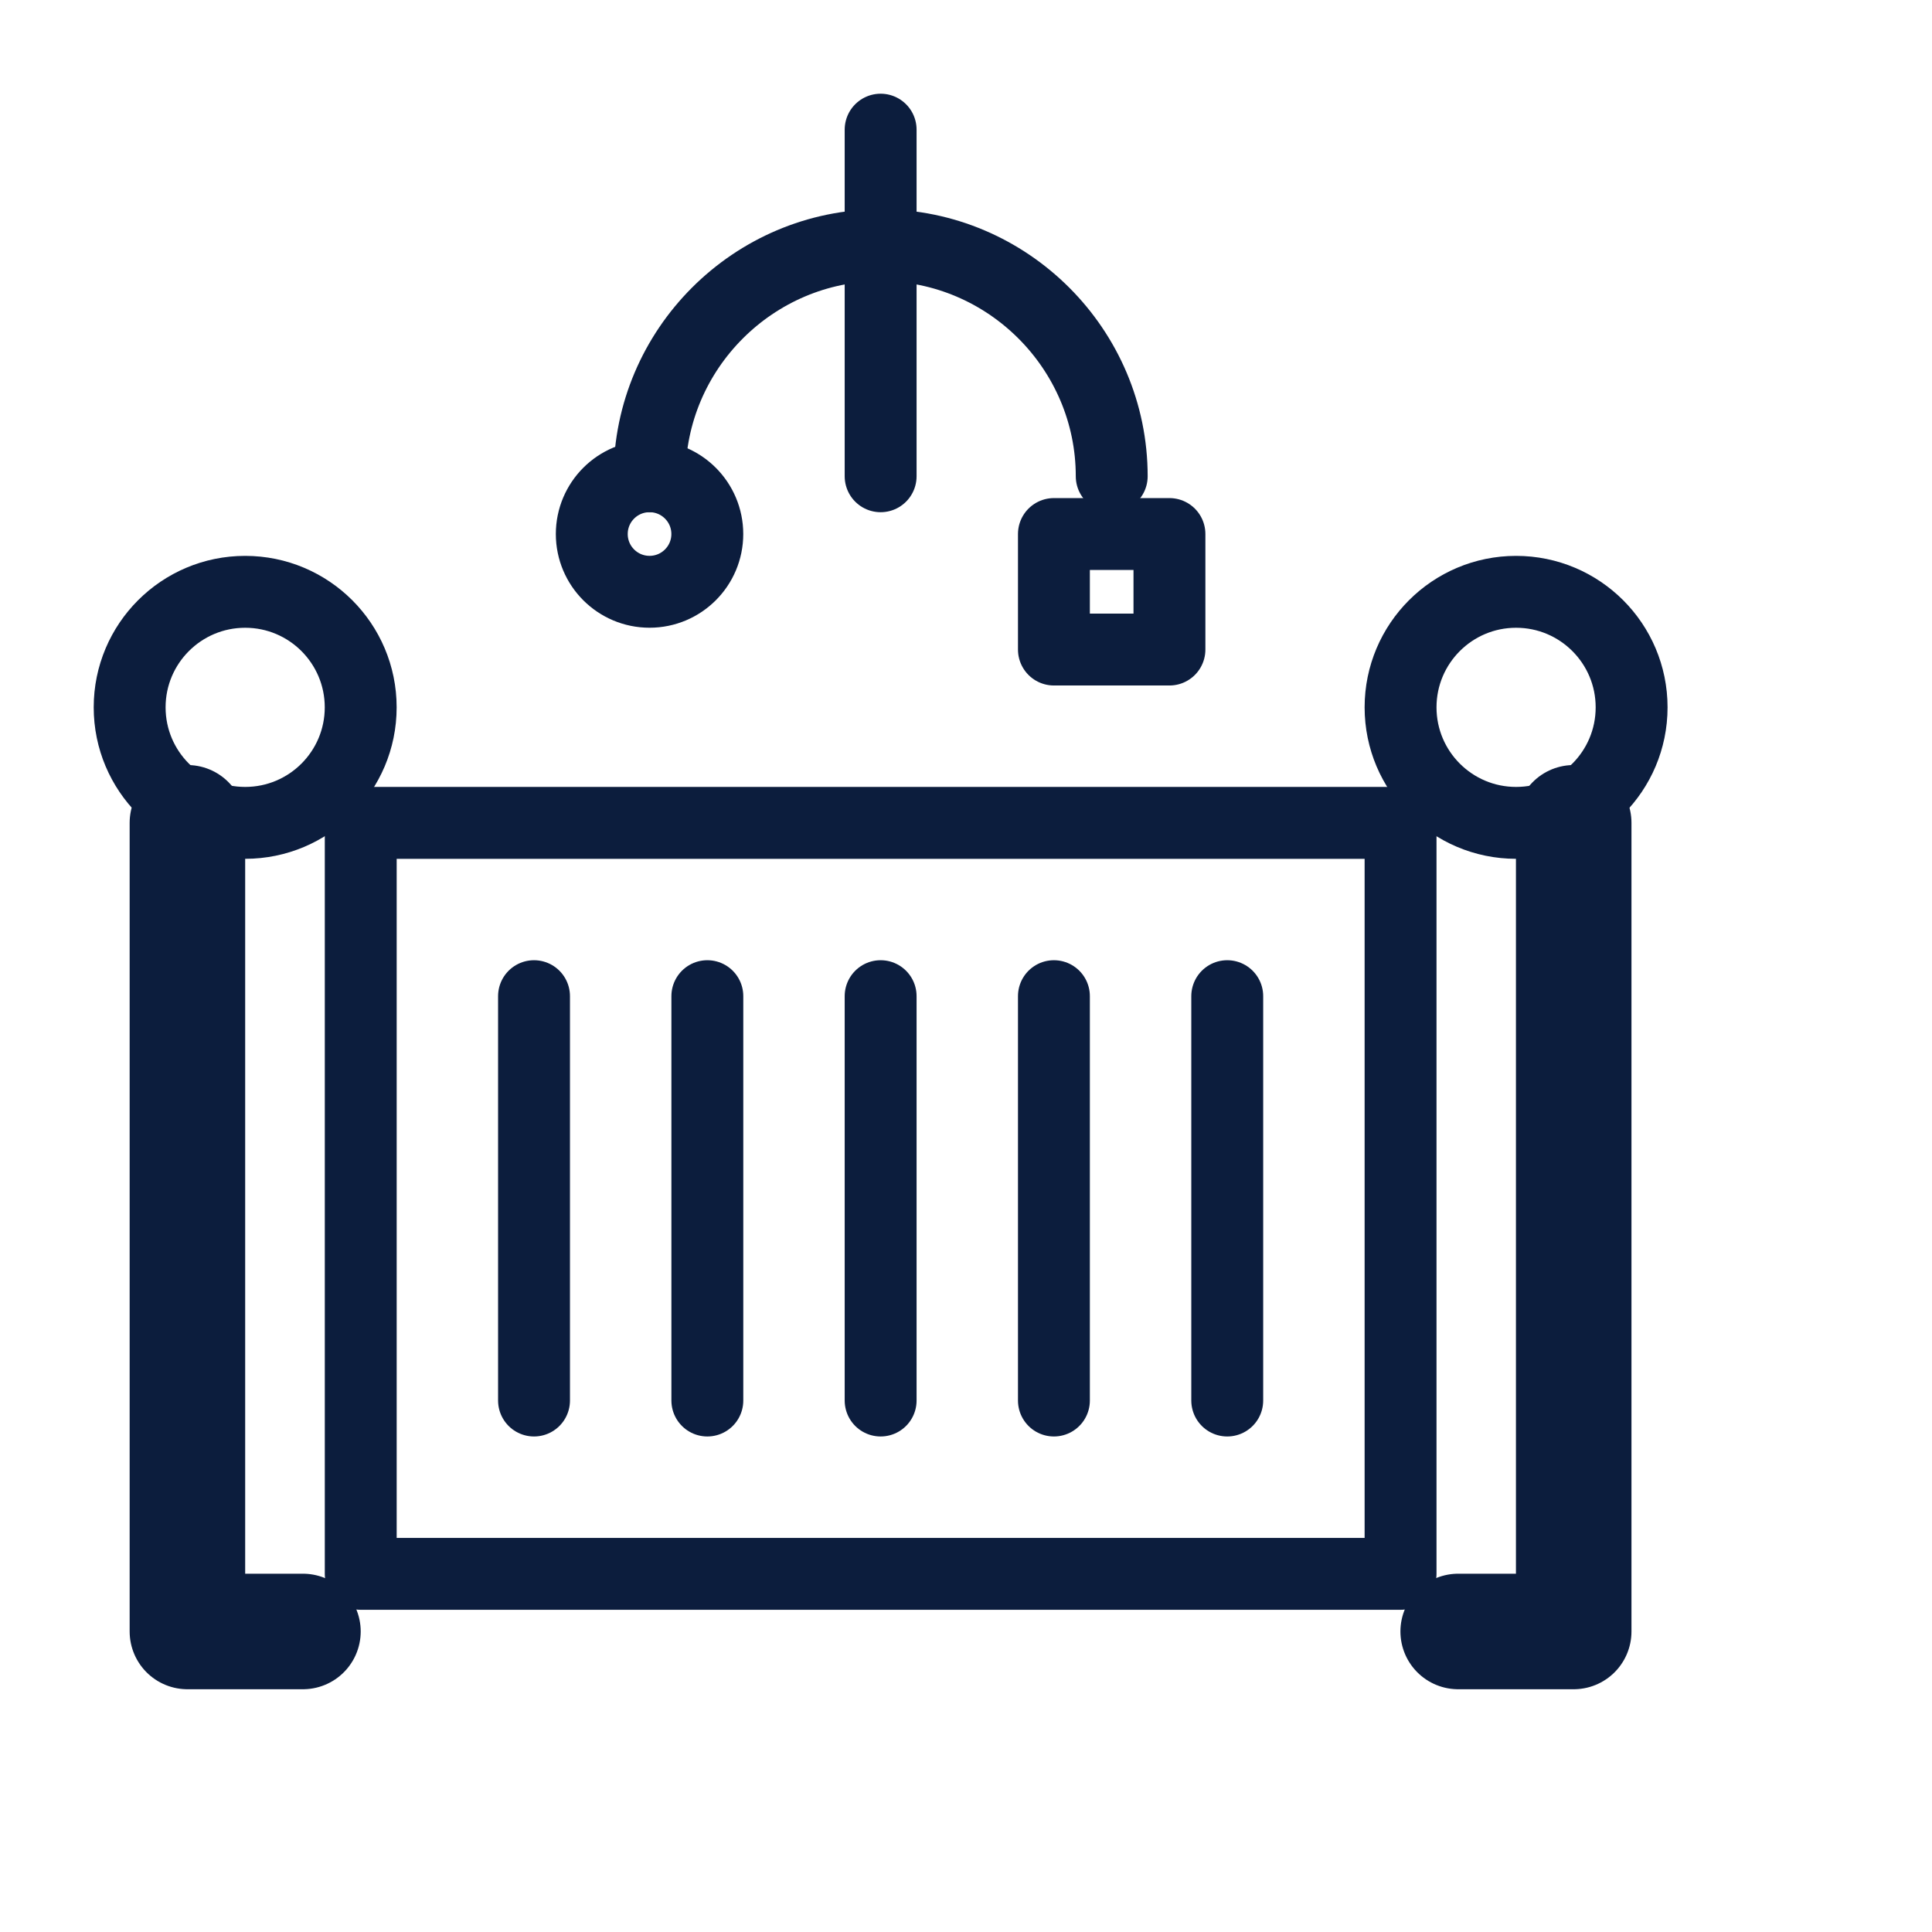
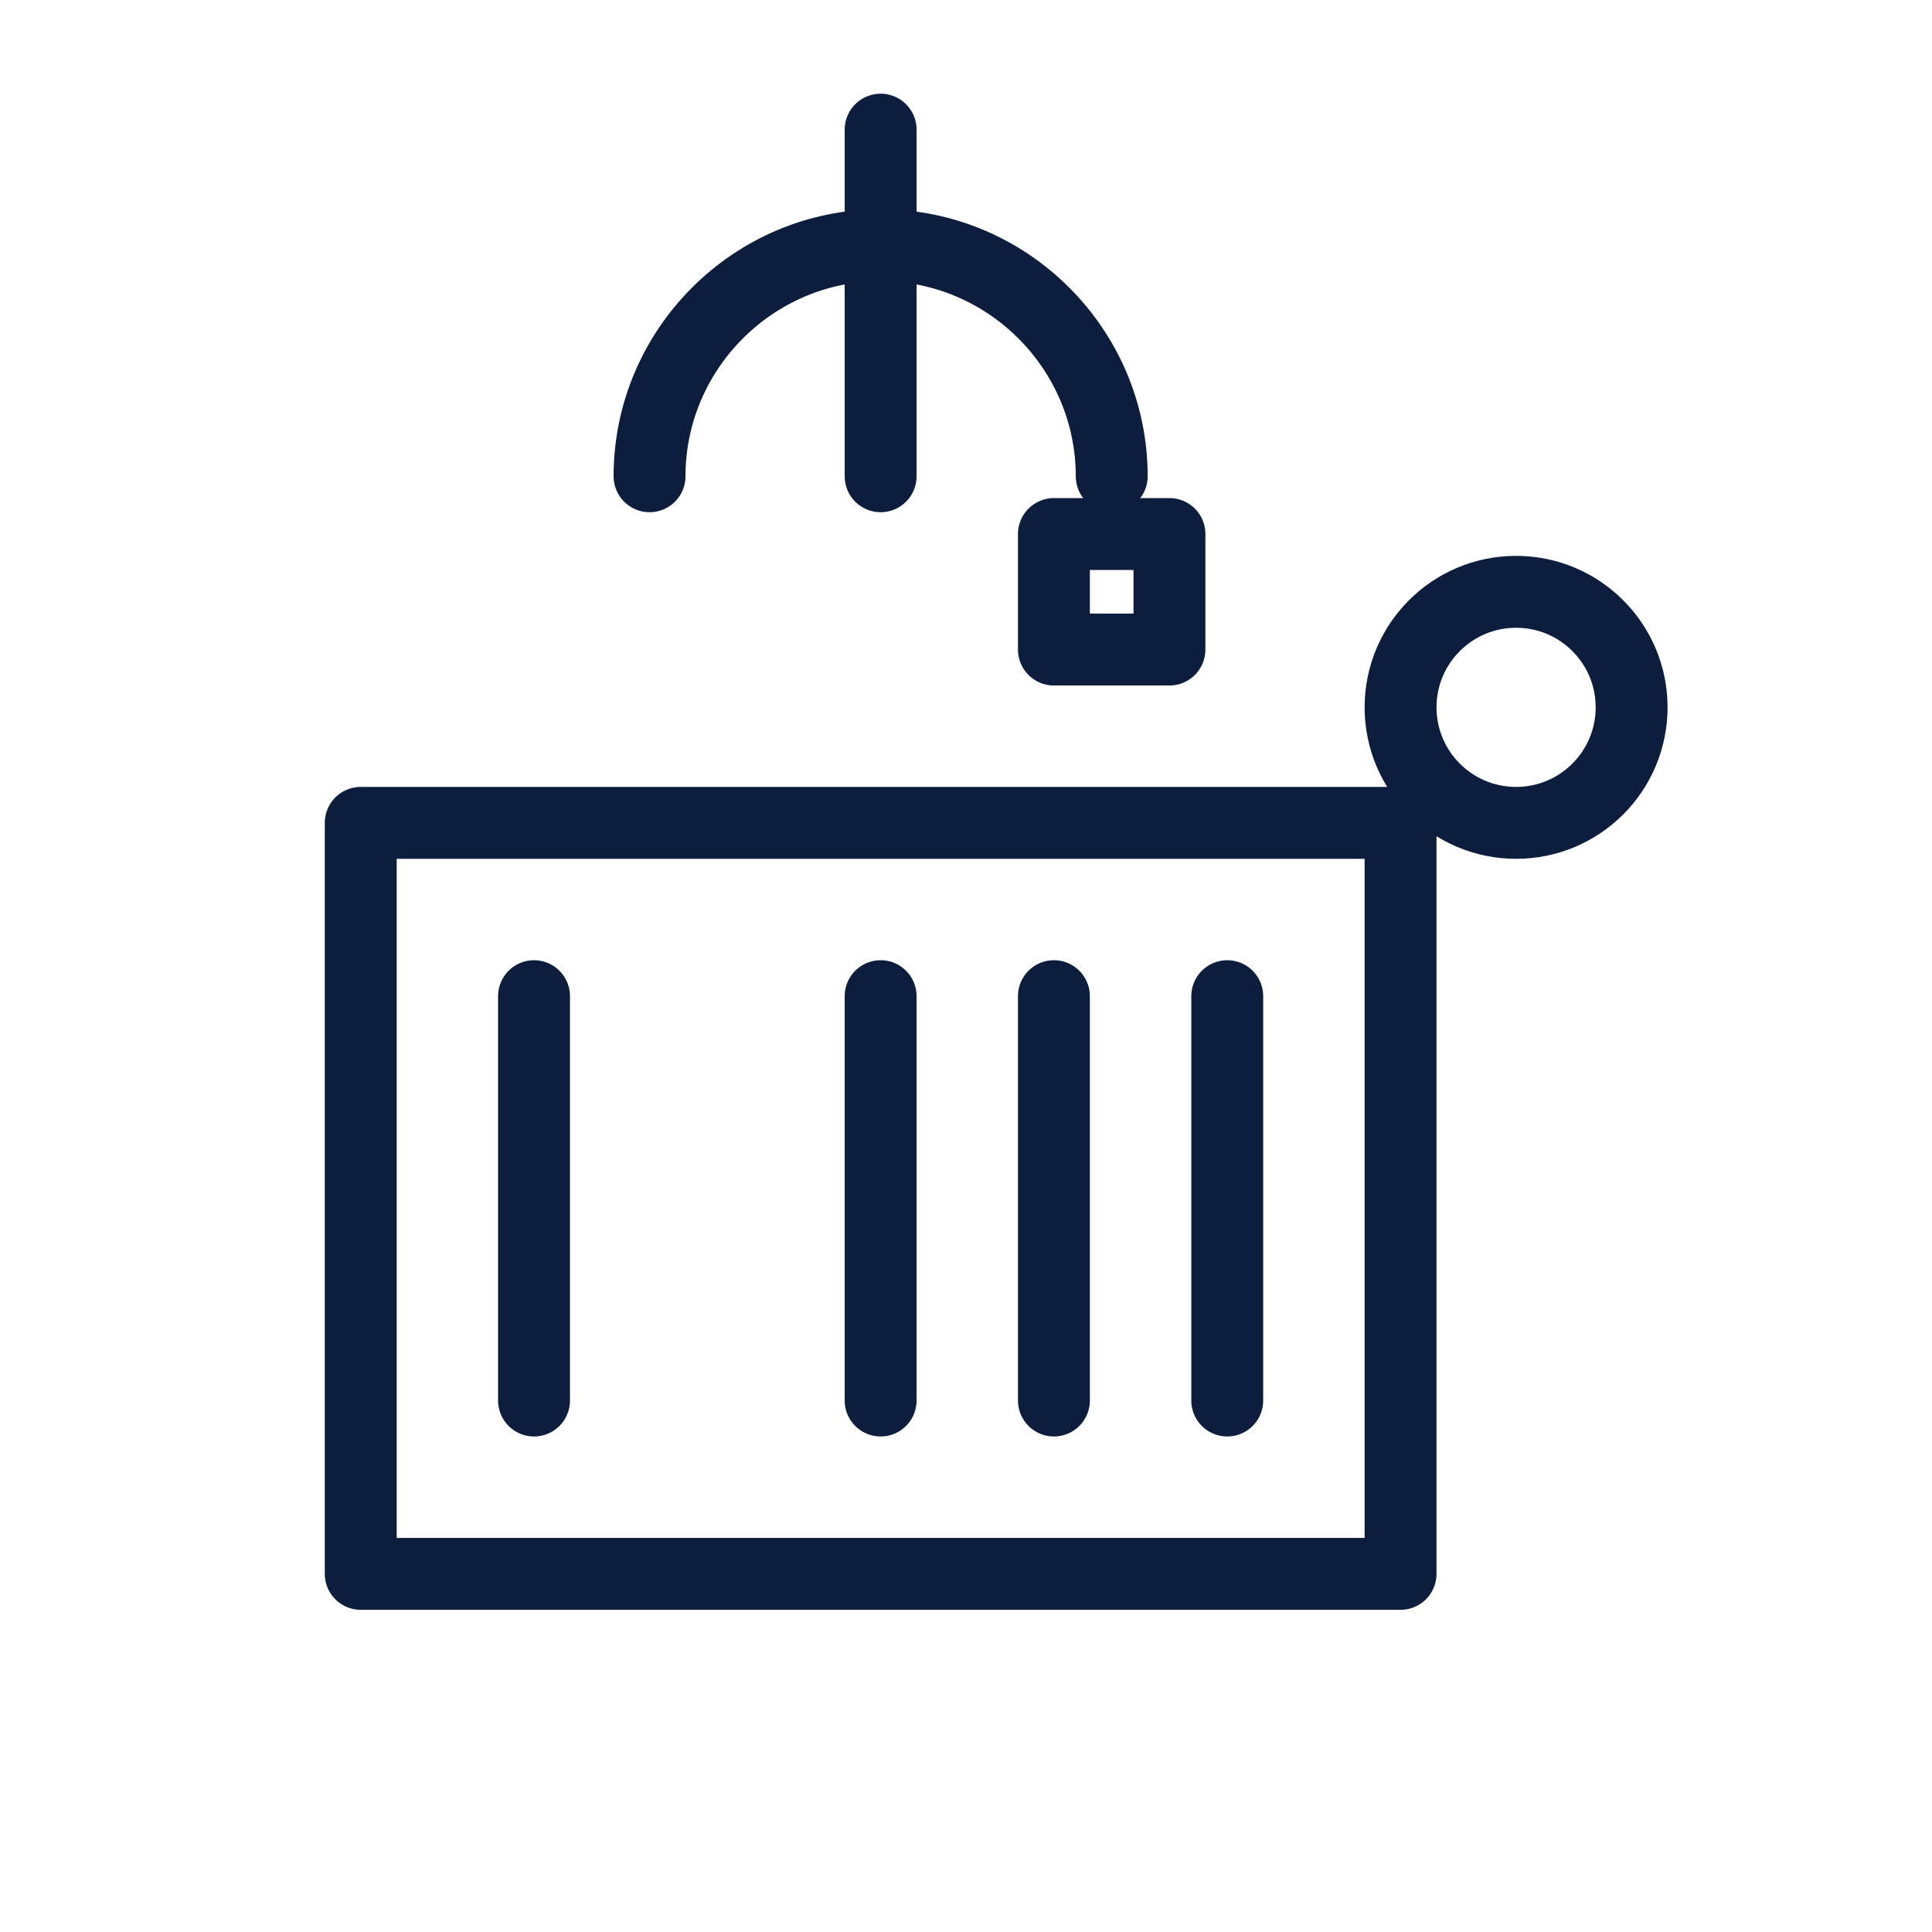
<svg xmlns="http://www.w3.org/2000/svg" version="1.1" id="Icons" viewBox="0 0 53.75 53.75" xml:space="preserve" height="215" width="215">
  <defs id="defs7" />
  <style type="text/css" id="style1">
	.st0{fill:none;stroke:#000000;stroke-width:2;stroke-linecap:round;stroke-linejoin:round;stroke-miterlimit:10;}
	.st1{fill:none;stroke:#000000;stroke-width:2;stroke-linejoin:round;stroke-miterlimit:10;}
</style>
-   <circle class="st0" cx="6.821" cy="19.679" r="3.214" id="circle1" style="stroke:#0c1d3d;stroke-opacity:1" />
-   <polyline class="st0" points="6,29 4,29 4,15 " id="polyline1" style="stroke:#0c1d3d;stroke-opacity:1" transform="matrix(1.607,0,0,1.607,-1.214,-1.214)" />
  <circle class="st0" cx="42.179" cy="19.679" r="3.214" id="circle2" style="stroke:#0c1d3d;stroke-opacity:1" />
-   <polyline class="st0" points="26,29 28,29 28,15 " id="polyline2" style="stroke:#0c1d3d;stroke-opacity:1" transform="matrix(1.607,0,0,1.607,-1.214,-1.214)" />
  <rect x="10.036" y="22.893" class="st0" width="28.929" height="20.893" id="rect2" style="stroke:#0c1d3d;stroke-opacity:1" />
  <line class="st0" x1="14.857" y1="27.714" x2="14.857" y2="38.964" id="line2" style="stroke:#0c1d3d;stroke-opacity:1" />
  <line class="st0" x1="24.5" y1="27.714" x2="24.5" y2="38.964" id="line3" style="stroke:#0c1d3d;stroke-opacity:1" />
-   <line class="st0" x1="19.679" y1="27.714" x2="19.679" y2="38.964" id="line4" style="stroke:#0c1d3d;stroke-opacity:1" />
  <line class="st0" x1="29.321" y1="27.714" x2="29.321" y2="38.964" id="line5" style="stroke:#0c1d3d;stroke-opacity:1" />
  <line class="st0" x1="34.143" y1="27.714" x2="34.143" y2="38.964" id="line6" style="stroke:#0c1d3d;stroke-opacity:1" />
  <path class="st0" d="m 18.071,13.25 c 0,-3.536 2.893,-6.429 6.429,-6.429 3.536,0 6.429,2.893 6.429,6.429" id="path6" style="stroke:#0c1d3d;stroke-opacity:1" />
  <line class="st0" x1="24.5" y1="3.607" x2="24.5" y2="13.25" id="line7" style="fill:#000000;fill-opacity:0.649;stroke:#0c1d3d;stroke-opacity:1" />
  <rect x="29.321" y="14.857" class="st0" width="3.214" height="3.214" id="rect7" style="stroke:#0c1d3d;stroke-opacity:1" />
-   <circle class="st0" cx="18.071" cy="14.857" r="1.607" id="circle7" style="stroke:#0c1d3d;stroke-opacity:1" />
</svg>